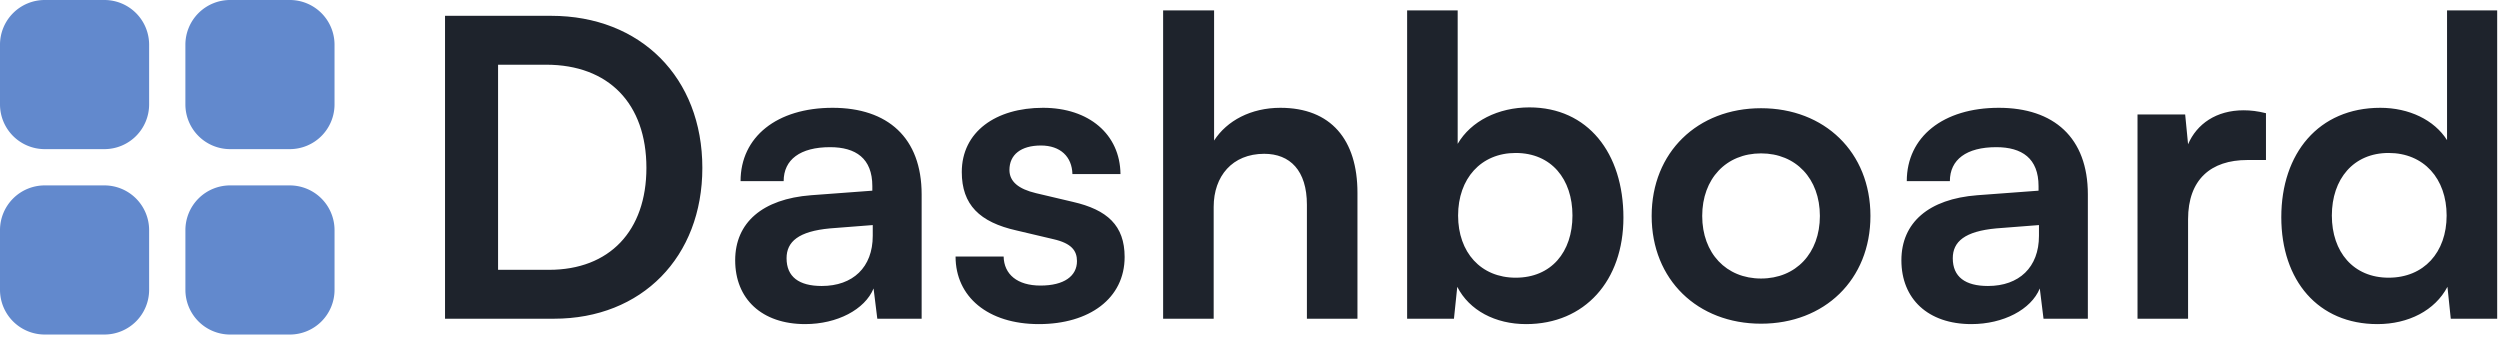
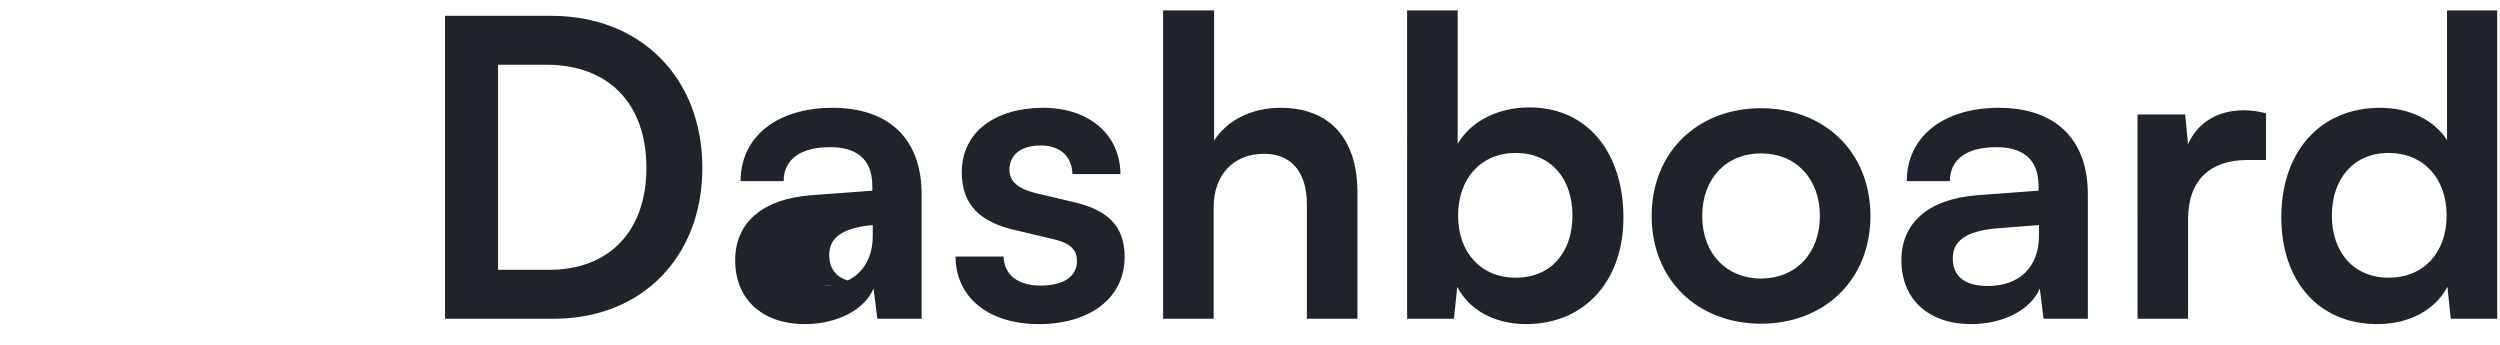
<svg xmlns="http://www.w3.org/2000/svg" width="181" height="25" fill="none">
-   <path d="M10.797 3.24v4.318a3.239 3.239 0 0 1-3.24 3.239H3.24A3.24 3.24 0 0 1 0 7.557V3.24A3.239 3.239 0 0 1 3.239 0h4.319a3.239 3.239 0 0 1 3.239 3.24zM20.98 0h-4.318a3.239 3.239 0 0 0-3.24 3.239v4.319a3.24 3.24 0 0 0 3.24 3.239h4.318a3.239 3.239 0 0 0 3.24-3.24V3.24A3.239 3.239 0 0 0 20.98 0zM7.558 13.423H3.239A3.239 3.239 0 0 0 0 16.663v4.318a3.239 3.239 0 0 0 3.24 3.239h4.318a3.24 3.24 0 0 0 3.239-3.24v-4.318a3.24 3.24 0 0 0-3.239-3.239zm13.423 0h-4.318a3.239 3.239 0 0 0-3.24 3.24v4.318a3.24 3.24 0 0 0 3.24 3.24h4.318a3.239 3.239 0 0 0 3.24-3.24v-4.319a3.239 3.239 0 0 0-3.24-3.238z" fill="#6289CD" />
-   <path d="M172.126 23.465c-4.29 0-6.96-3.15-6.96-7.74 0-4.62 2.7-7.92 7.17-7.92 2.07 0 3.9.87 4.83 2.34V.755h3.63v22.32h-3.36l-.24-2.31c-.9 1.71-2.82 2.7-5.07 2.7zm.81-3.36c2.55 0 4.2-1.83 4.2-4.5s-1.65-4.53-4.2-4.53c-2.55 0-4.11 1.89-4.11 4.53 0 2.64 1.56 4.5 4.11 4.5zM164.056 8.195v3.39h-1.35c-2.64 0-4.29 1.41-4.29 4.29v7.2h-3.66V8.285h3.45l.21 2.16c.63-1.47 2.04-2.46 4.02-2.46.51 0 1.02.06 1.62.21zM142.731 23.465c-3.15 0-5.07-1.83-5.07-4.62 0-2.73 1.98-4.44 5.49-4.71l4.44-.33v-.33c0-2.01-1.2-2.82-3.06-2.82-2.16 0-3.36.9-3.36 2.46h-3.12c0-3.21 2.64-5.31 6.66-5.31 3.99 0 6.45 2.16 6.45 6.27v9h-3.21l-.27-2.19c-.63 1.53-2.64 2.58-4.95 2.58zm1.2-2.76c2.25 0 3.69-1.35 3.69-3.63v-.78l-3.09.24c-2.28.21-3.15.96-3.15 2.16 0 1.35.9 2.01 2.55 2.01zM119.58 15.635c0-4.62 3.33-7.8 7.92-7.8s7.92 3.18 7.92 7.8c0 4.62-3.33 7.8-7.92 7.8s-7.92-3.18-7.92-7.8zm3.66 0c0 2.7 1.74 4.53 4.26 4.53 2.52 0 4.26-1.83 4.26-4.53s-1.74-4.53-4.26-4.53c-2.52 0-4.26 1.83-4.26 4.53zM105.266 23.075h-3.39V.755h3.66v9.66c.96-1.65 2.94-2.64 5.19-2.64 4.23 0 6.81 3.3 6.81 7.98 0 4.56-2.79 7.71-7.05 7.71-2.22 0-4.11-.99-4.98-2.7l-.24 2.31zm.3-7.47c0 2.67 1.65 4.5 4.17 4.5 2.58 0 4.11-1.86 4.11-4.5 0-2.64-1.53-4.53-4.11-4.53-2.52 0-4.17 1.86-4.17 4.53zM87.87 23.075h-3.66V.755h3.69v9.42c.93-1.44 2.67-2.37 4.8-2.37 3.66 0 5.58 2.31 5.58 6.15v9.12h-3.66v-8.25c0-2.49-1.23-3.69-3.09-3.69-2.31 0-3.66 1.62-3.66 3.84v8.1zM69.183 18.575h3.48c.03 1.29.99 2.1 2.67 2.1 1.71 0 2.64-.69 2.64-1.77 0-.75-.39-1.29-1.71-1.59l-2.67-.63c-2.67-.6-3.96-1.86-3.96-4.23 0-2.91 2.46-4.65 5.88-4.65 3.33 0 5.58 1.92 5.61 4.8h-3.48c-.03-1.26-.87-2.07-2.28-2.07-1.44 0-2.28.66-2.28 1.77 0 .84.66 1.38 1.92 1.68l2.67.63c2.49.57 3.75 1.71 3.75 3.99 0 3-2.55 4.86-6.21 4.86-3.69 0-6.03-1.98-6.03-4.89zM58.297 23.465c-3.15 0-5.07-1.83-5.07-4.62 0-2.73 1.98-4.44 5.49-4.71l4.44-.33v-.33c0-2.01-1.2-2.82-3.06-2.82-2.16 0-3.36.9-3.36 2.46h-3.12c0-3.21 2.64-5.31 6.66-5.31 3.99 0 6.45 2.16 6.45 6.27v9h-3.21l-.27-2.19c-.63 1.53-2.64 2.58-4.95 2.58zm1.2-2.76c2.25 0 3.69-1.35 3.69-3.63v-.78l-3.09.24c-2.28.21-3.15.96-3.15 2.16 0 1.35.9 2.01 2.55 2.01zM40.11 23.075h-7.89V1.145h7.68c6.48 0 10.95 4.47 10.95 11.01 0 6.45-4.38 10.92-10.74 10.92zm-.57-18.39h-3.48v14.85h3.69c4.38 0 7.05-2.82 7.05-7.38 0-4.65-2.73-7.47-7.26-7.47z" fill="#1E232C" />
+   <path d="M172.126 23.465c-4.29 0-6.96-3.15-6.96-7.74 0-4.62 2.7-7.92 7.17-7.92 2.07 0 3.9.87 4.83 2.34V.755h3.63v22.32h-3.36l-.24-2.31c-.9 1.71-2.82 2.7-5.07 2.7zm.81-3.36c2.55 0 4.2-1.83 4.2-4.5s-1.65-4.53-4.2-4.53c-2.55 0-4.11 1.89-4.11 4.53 0 2.64 1.56 4.5 4.11 4.5zM164.056 8.195v3.39h-1.35c-2.64 0-4.29 1.41-4.29 4.29v7.2h-3.66V8.285h3.45l.21 2.16c.63-1.47 2.04-2.46 4.02-2.46.51 0 1.02.06 1.62.21zM142.731 23.465c-3.15 0-5.07-1.83-5.07-4.62 0-2.73 1.98-4.44 5.49-4.71l4.44-.33v-.33c0-2.01-1.2-2.82-3.06-2.82-2.16 0-3.36.9-3.36 2.46h-3.12c0-3.21 2.64-5.31 6.66-5.31 3.99 0 6.45 2.16 6.45 6.27v9h-3.21l-.27-2.19c-.63 1.53-2.64 2.58-4.95 2.58zm1.2-2.76c2.25 0 3.69-1.35 3.69-3.63v-.78l-3.09.24c-2.28.21-3.15.96-3.15 2.16 0 1.35.9 2.01 2.55 2.01zM119.58 15.635c0-4.62 3.33-7.8 7.92-7.8s7.92 3.18 7.92 7.8c0 4.62-3.33 7.8-7.92 7.8s-7.92-3.18-7.92-7.8zm3.66 0c0 2.7 1.74 4.53 4.26 4.53 2.52 0 4.26-1.83 4.26-4.53s-1.74-4.53-4.26-4.53c-2.52 0-4.26 1.83-4.26 4.53zM105.266 23.075h-3.39V.755h3.66v9.66c.96-1.65 2.94-2.64 5.19-2.64 4.23 0 6.81 3.3 6.81 7.98 0 4.56-2.79 7.71-7.05 7.71-2.22 0-4.11-.99-4.98-2.7l-.24 2.31zm.3-7.47c0 2.67 1.65 4.5 4.17 4.5 2.58 0 4.11-1.86 4.11-4.5 0-2.64-1.53-4.53-4.11-4.53-2.52 0-4.17 1.86-4.17 4.53zM87.87 23.075h-3.66V.755h3.69v9.42c.93-1.44 2.67-2.37 4.8-2.37 3.66 0 5.58 2.31 5.58 6.15v9.12h-3.66v-8.25c0-2.49-1.23-3.69-3.09-3.69-2.31 0-3.66 1.62-3.66 3.84v8.1zM69.183 18.575h3.48c.03 1.29.99 2.1 2.67 2.1 1.71 0 2.64-.69 2.64-1.77 0-.75-.39-1.29-1.71-1.59l-2.67-.63c-2.67-.6-3.96-1.86-3.96-4.23 0-2.91 2.46-4.65 5.88-4.65 3.33 0 5.58 1.92 5.61 4.8h-3.48c-.03-1.26-.87-2.07-2.28-2.07-1.44 0-2.28.66-2.28 1.77 0 .84.66 1.38 1.92 1.68l2.67.63c2.49.57 3.75 1.71 3.75 3.99 0 3-2.55 4.86-6.21 4.86-3.69 0-6.03-1.98-6.03-4.89zM58.297 23.465c-3.15 0-5.07-1.83-5.07-4.62 0-2.73 1.98-4.44 5.49-4.71l4.44-.33v-.33c0-2.01-1.2-2.82-3.06-2.82-2.16 0-3.36.9-3.36 2.46h-3.12c0-3.21 2.64-5.31 6.66-5.31 3.99 0 6.45 2.16 6.45 6.27v9h-3.21l-.27-2.19c-.63 1.53-2.64 2.58-4.95 2.58zm1.2-2.76c2.25 0 3.69-1.35 3.69-3.63v-.78c-2.28.21-3.15.96-3.15 2.16 0 1.35.9 2.01 2.55 2.01zM40.11 23.075h-7.89V1.145h7.68c6.48 0 10.95 4.47 10.95 11.01 0 6.45-4.38 10.92-10.74 10.92zm-.57-18.39h-3.48v14.85h3.69c4.38 0 7.05-2.82 7.05-7.38 0-4.65-2.73-7.47-7.26-7.47z" fill="#1E232C" />
</svg>